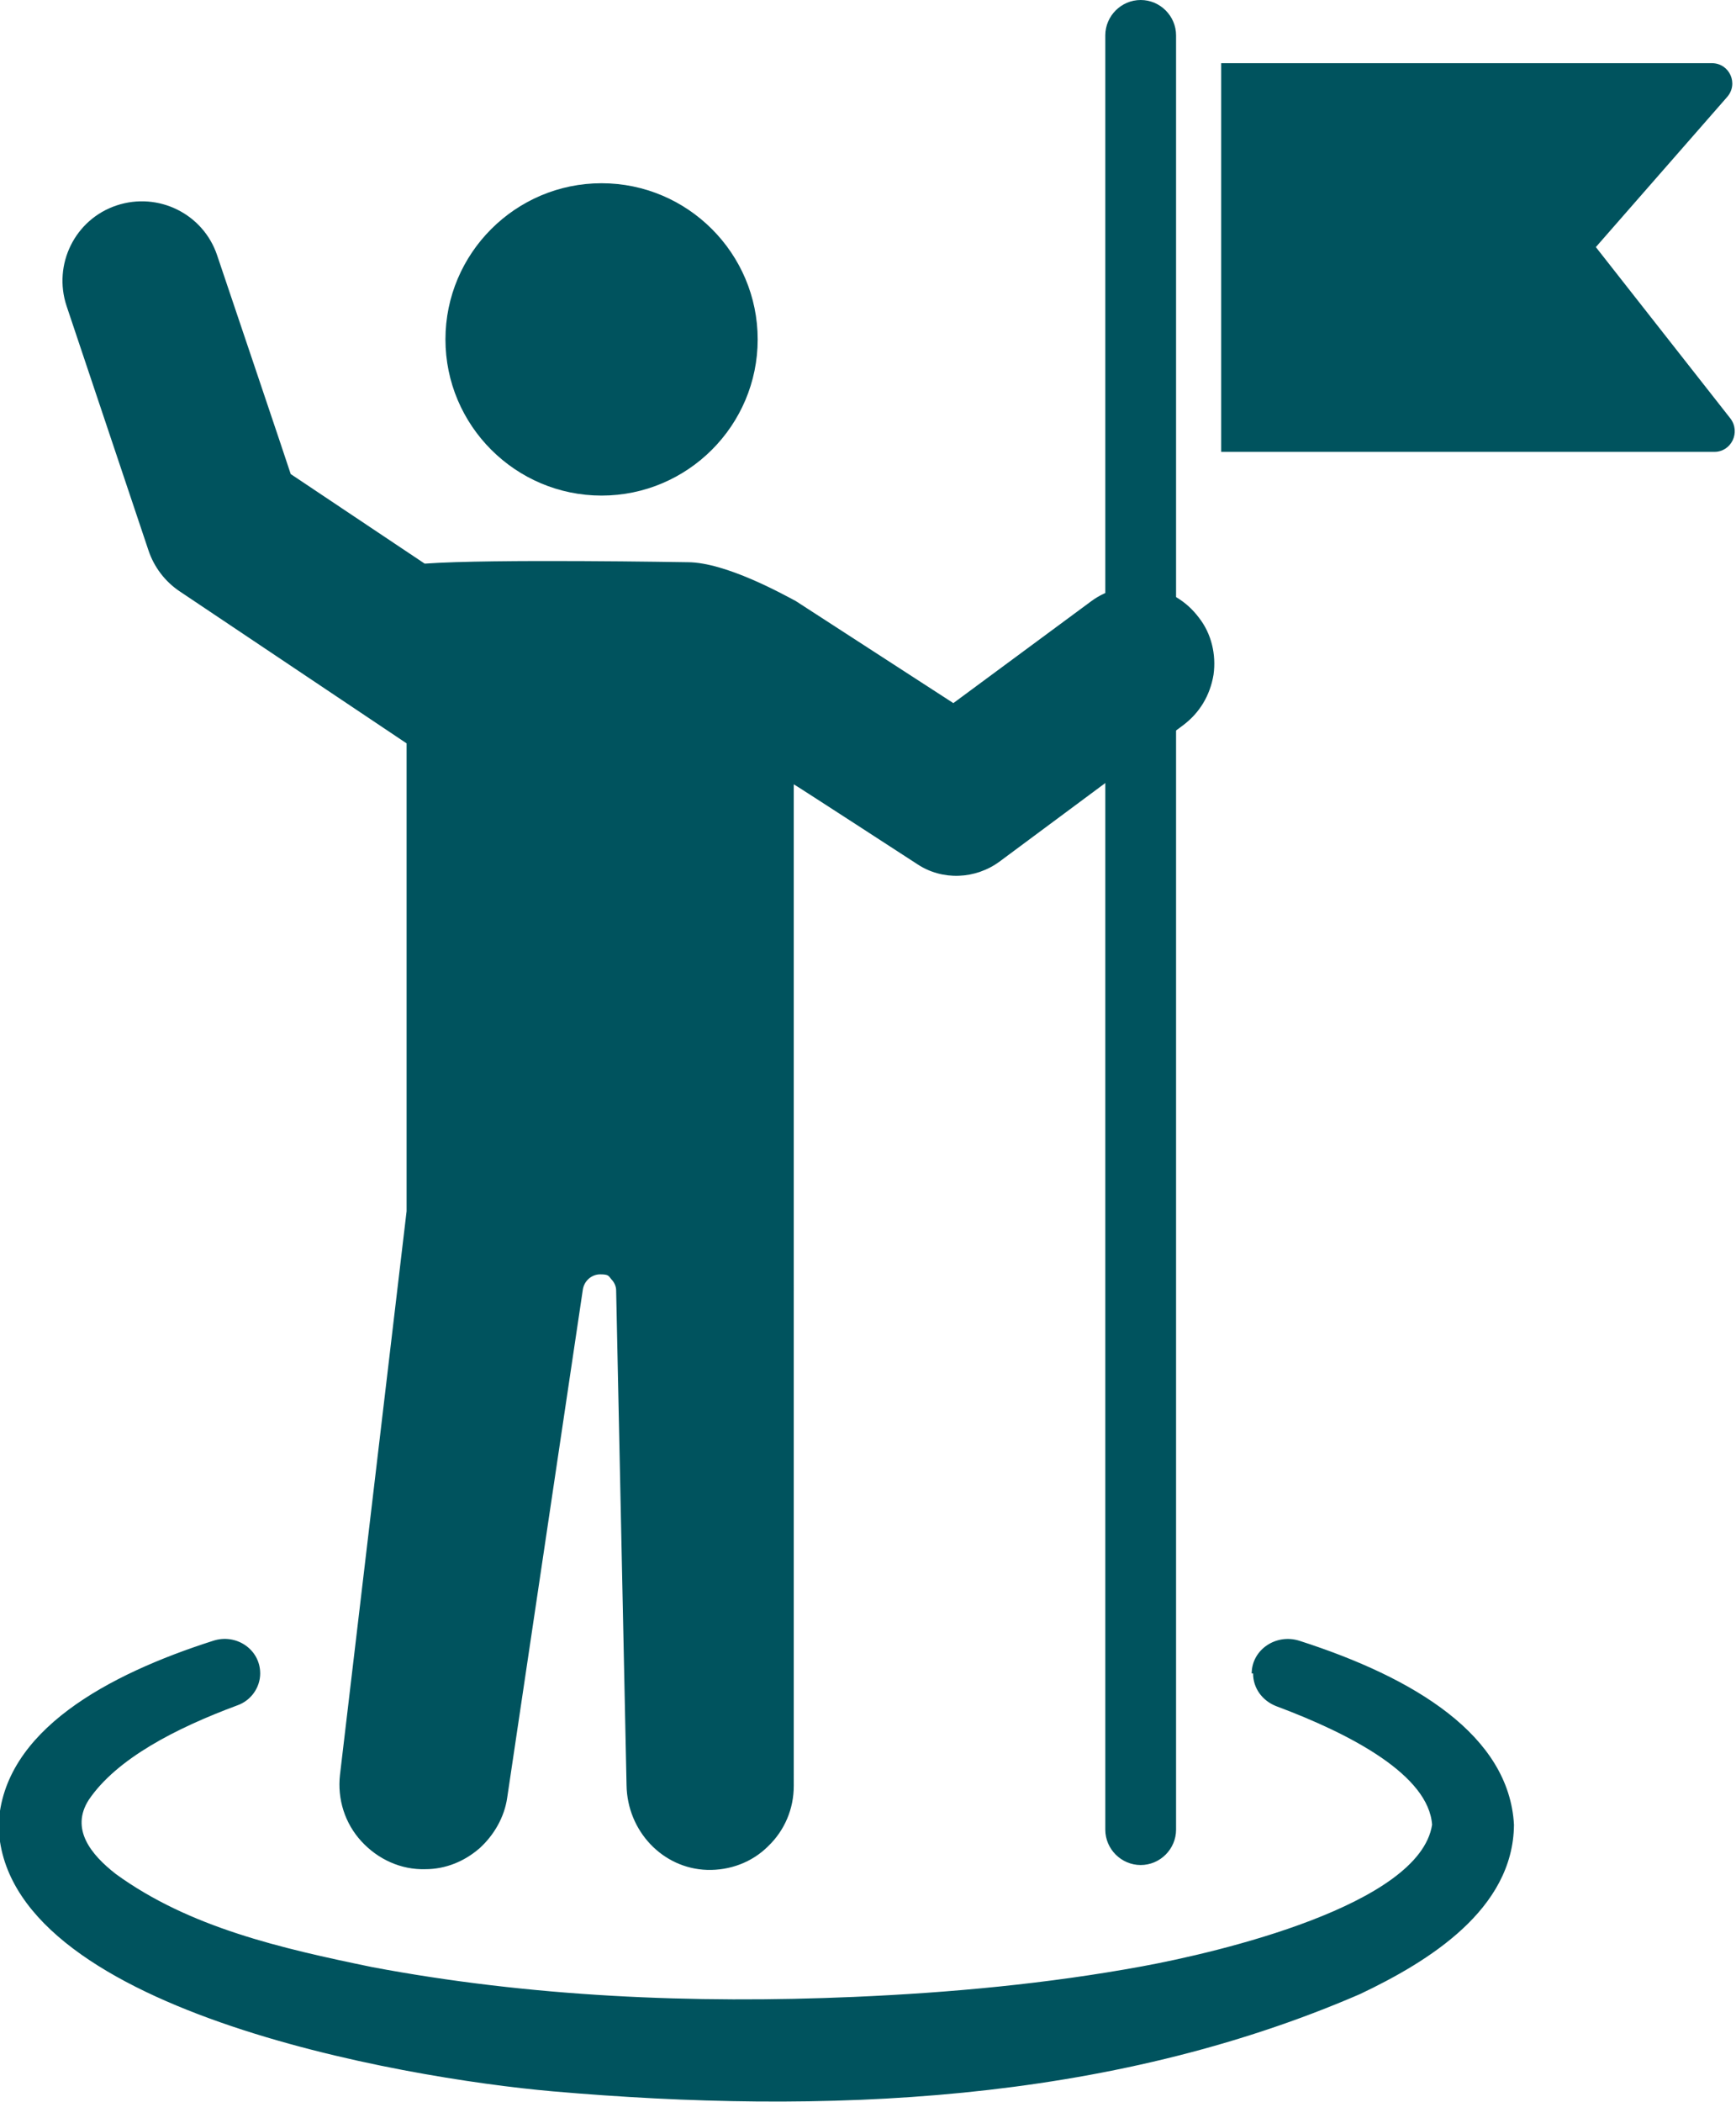
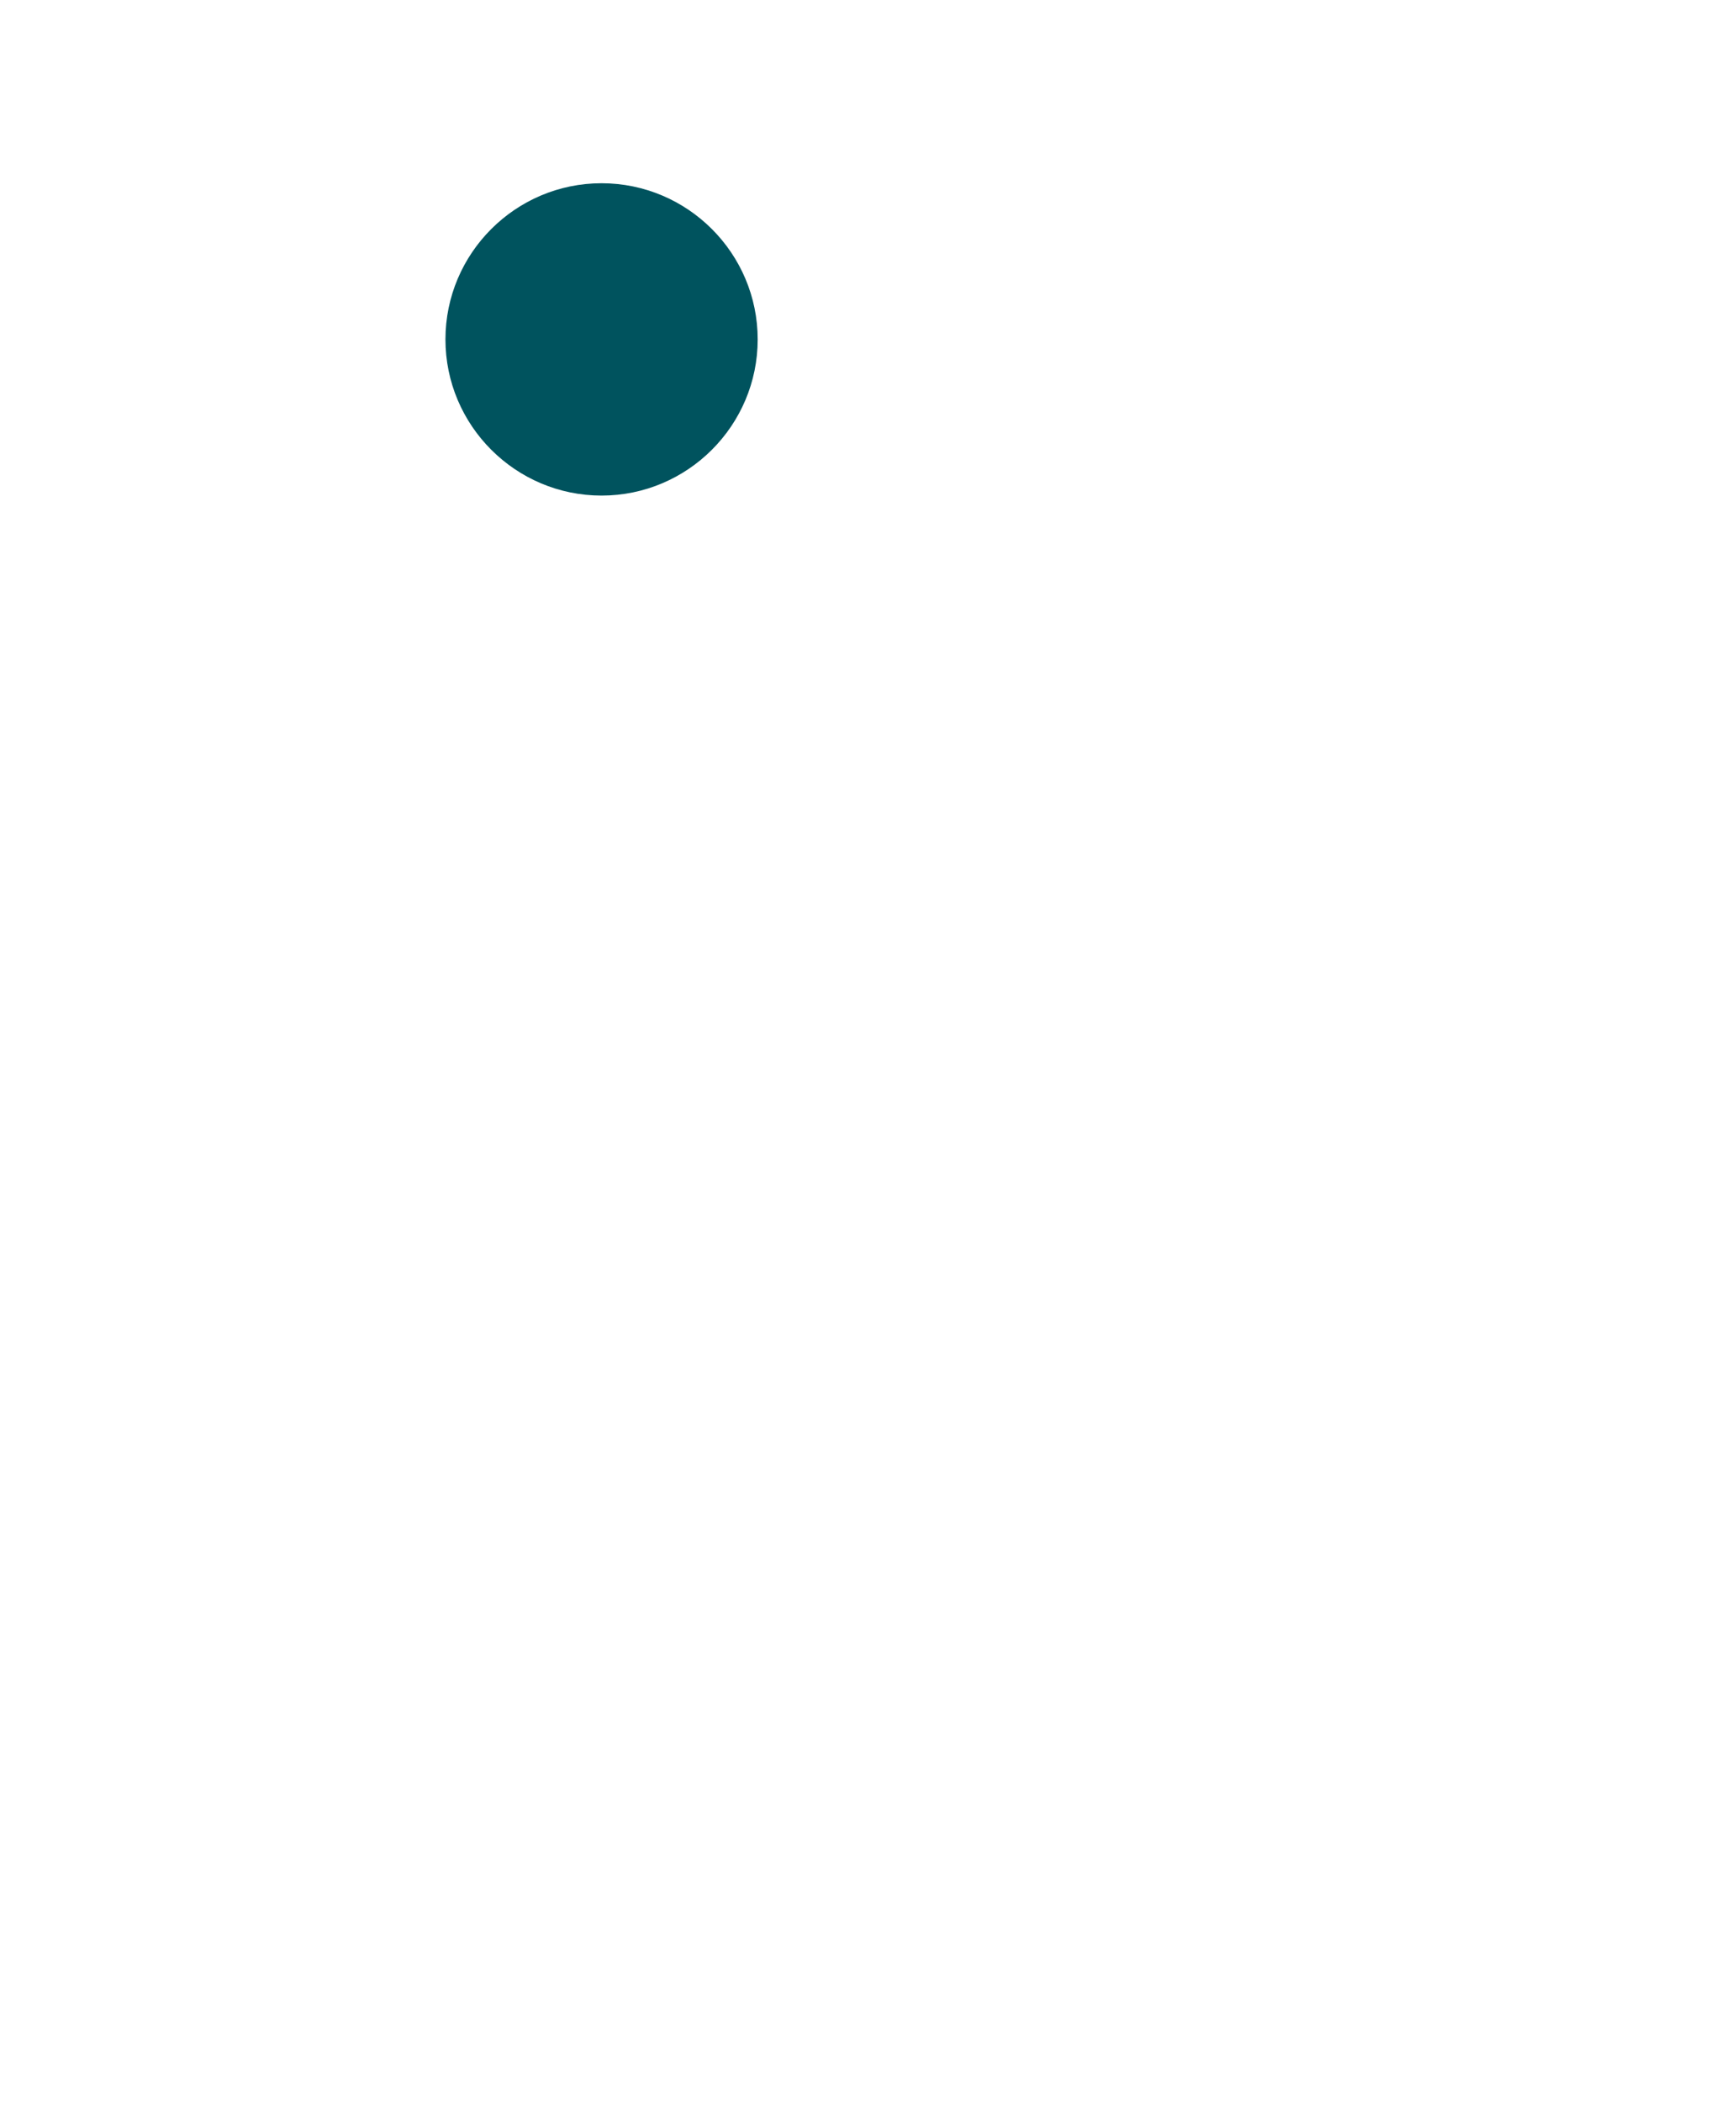
<svg xmlns="http://www.w3.org/2000/svg" version="1.1" viewBox="0 0 250.2 302.8">
  <defs>
    <style>
      .cls-1 {
        fill: #00535e;
      }
    </style>
  </defs>
  <g>
    <g id="_x3C_Layer_x3E_">
-       <path class="cls-1" d="M247.2,65.1h-71.2V9.1h70.7c2.6,0,3.9,3,2.2,4.9l-18.9,21.6,19.4,24.7c1.5,2,.1,4.8-2.3,4.8Z" />
-       <path class="cls-1" d="M164.4,268.7c-2.8,0-5.1-2.3-5.1-5.1V5.1c0-2.8,2.3-5.1,5.1-5.1s5.1,2.3,5.1,5.1v258.5c0,2.8-2.3,5.1-5.1,5.1Z" />
      <path class="cls-1" d="M109.2,48.9c0,12.4-10.1,22.5-22.5,22.5s-22.5-10.1-22.5-22.5,10.1-22.5,22.5-22.5,22.5,10.1,22.5,22.5Z" />
-       <path class="cls-1" d="M172.8,89c-1.8-2.4-4.3-3.9-7.3-4.4-2.9-.4-5.9.3-8.2,2l-19.9,14.7-22.7-14.7c-1.7-.9-10.1-5.6-15.6-5.6-.3,0-28.2-.5-37.8.2h-.1s-19.3-12.9-19.3-12.9h0c0-.1-10.6-31.5-10.6-31.5-2-6-8.5-9.2-14.5-7.2-6,2-9.2,8.5-7.2,14.5l11.8,35.2c.8,2.4,2.4,4.5,4.5,5.9l32.7,21.9v67.4l-9.6,81.2c-.4,3.5.7,7,3.1,9.6,2.4,2.6,5.7,4.1,9.2,4,2.9,0,5.6-1.1,7.8-3,2.1-1.9,3.6-4.5,4-7.3l10.9-73.2c.2-1.3,1.3-2.2,2.5-2.2s1.2.2,1.6.7c.4.4.7,1,.7,1.6l1.5,71.3c.1,6.6,5.2,12,11.6,12.2,3.3.1,6.5-1.1,8.8-3.4,2.4-2.3,3.7-5.4,3.7-8.7V113c.1,0,17.8,11.5,17.8,11.5,3.6,2.4,8.4,2.2,11.9-.4l26.4-19.6c2.4-1.8,3.9-4.3,4.4-7.3.4-2.9-.3-5.9-2.1-8.2h0s0,0,0,0Z" />
-       <path class="cls-1" d="M180.6,241.1h0c0,2.1,1.3,3.9,3.3,4.7,11,4.1,22,10,22.5,17.1-1.8,11.6-30.9,18.4-41.8,20.4-13.6,2.5-27.6,3.8-41.5,4.4-23.2,1-46.7,0-69.5-4.3-13.1-2.7-26.3-5.7-36.9-13.4-3.6-2.8-6.6-6.5-3.9-10.7,4-5.9,12.5-10.3,21.4-13.6,2-.7,3.3-2.6,3.3-4.6h0c0-3.5-3.5-5.8-6.8-4.7-15,4.8-30.3,12.9-30.9,26.5.4,26.6,58.2,36.5,79.8,38.4,39.1,3.4,79.9,1.8,116.4-14,9.9-4.7,22.1-12.2,22.2-24.4-.7-12.9-14.4-21.2-30.9-26.5-3.4-1.1-6.9,1.3-6.9,4.7h0Z" />
    </g>
  </g>
</svg>